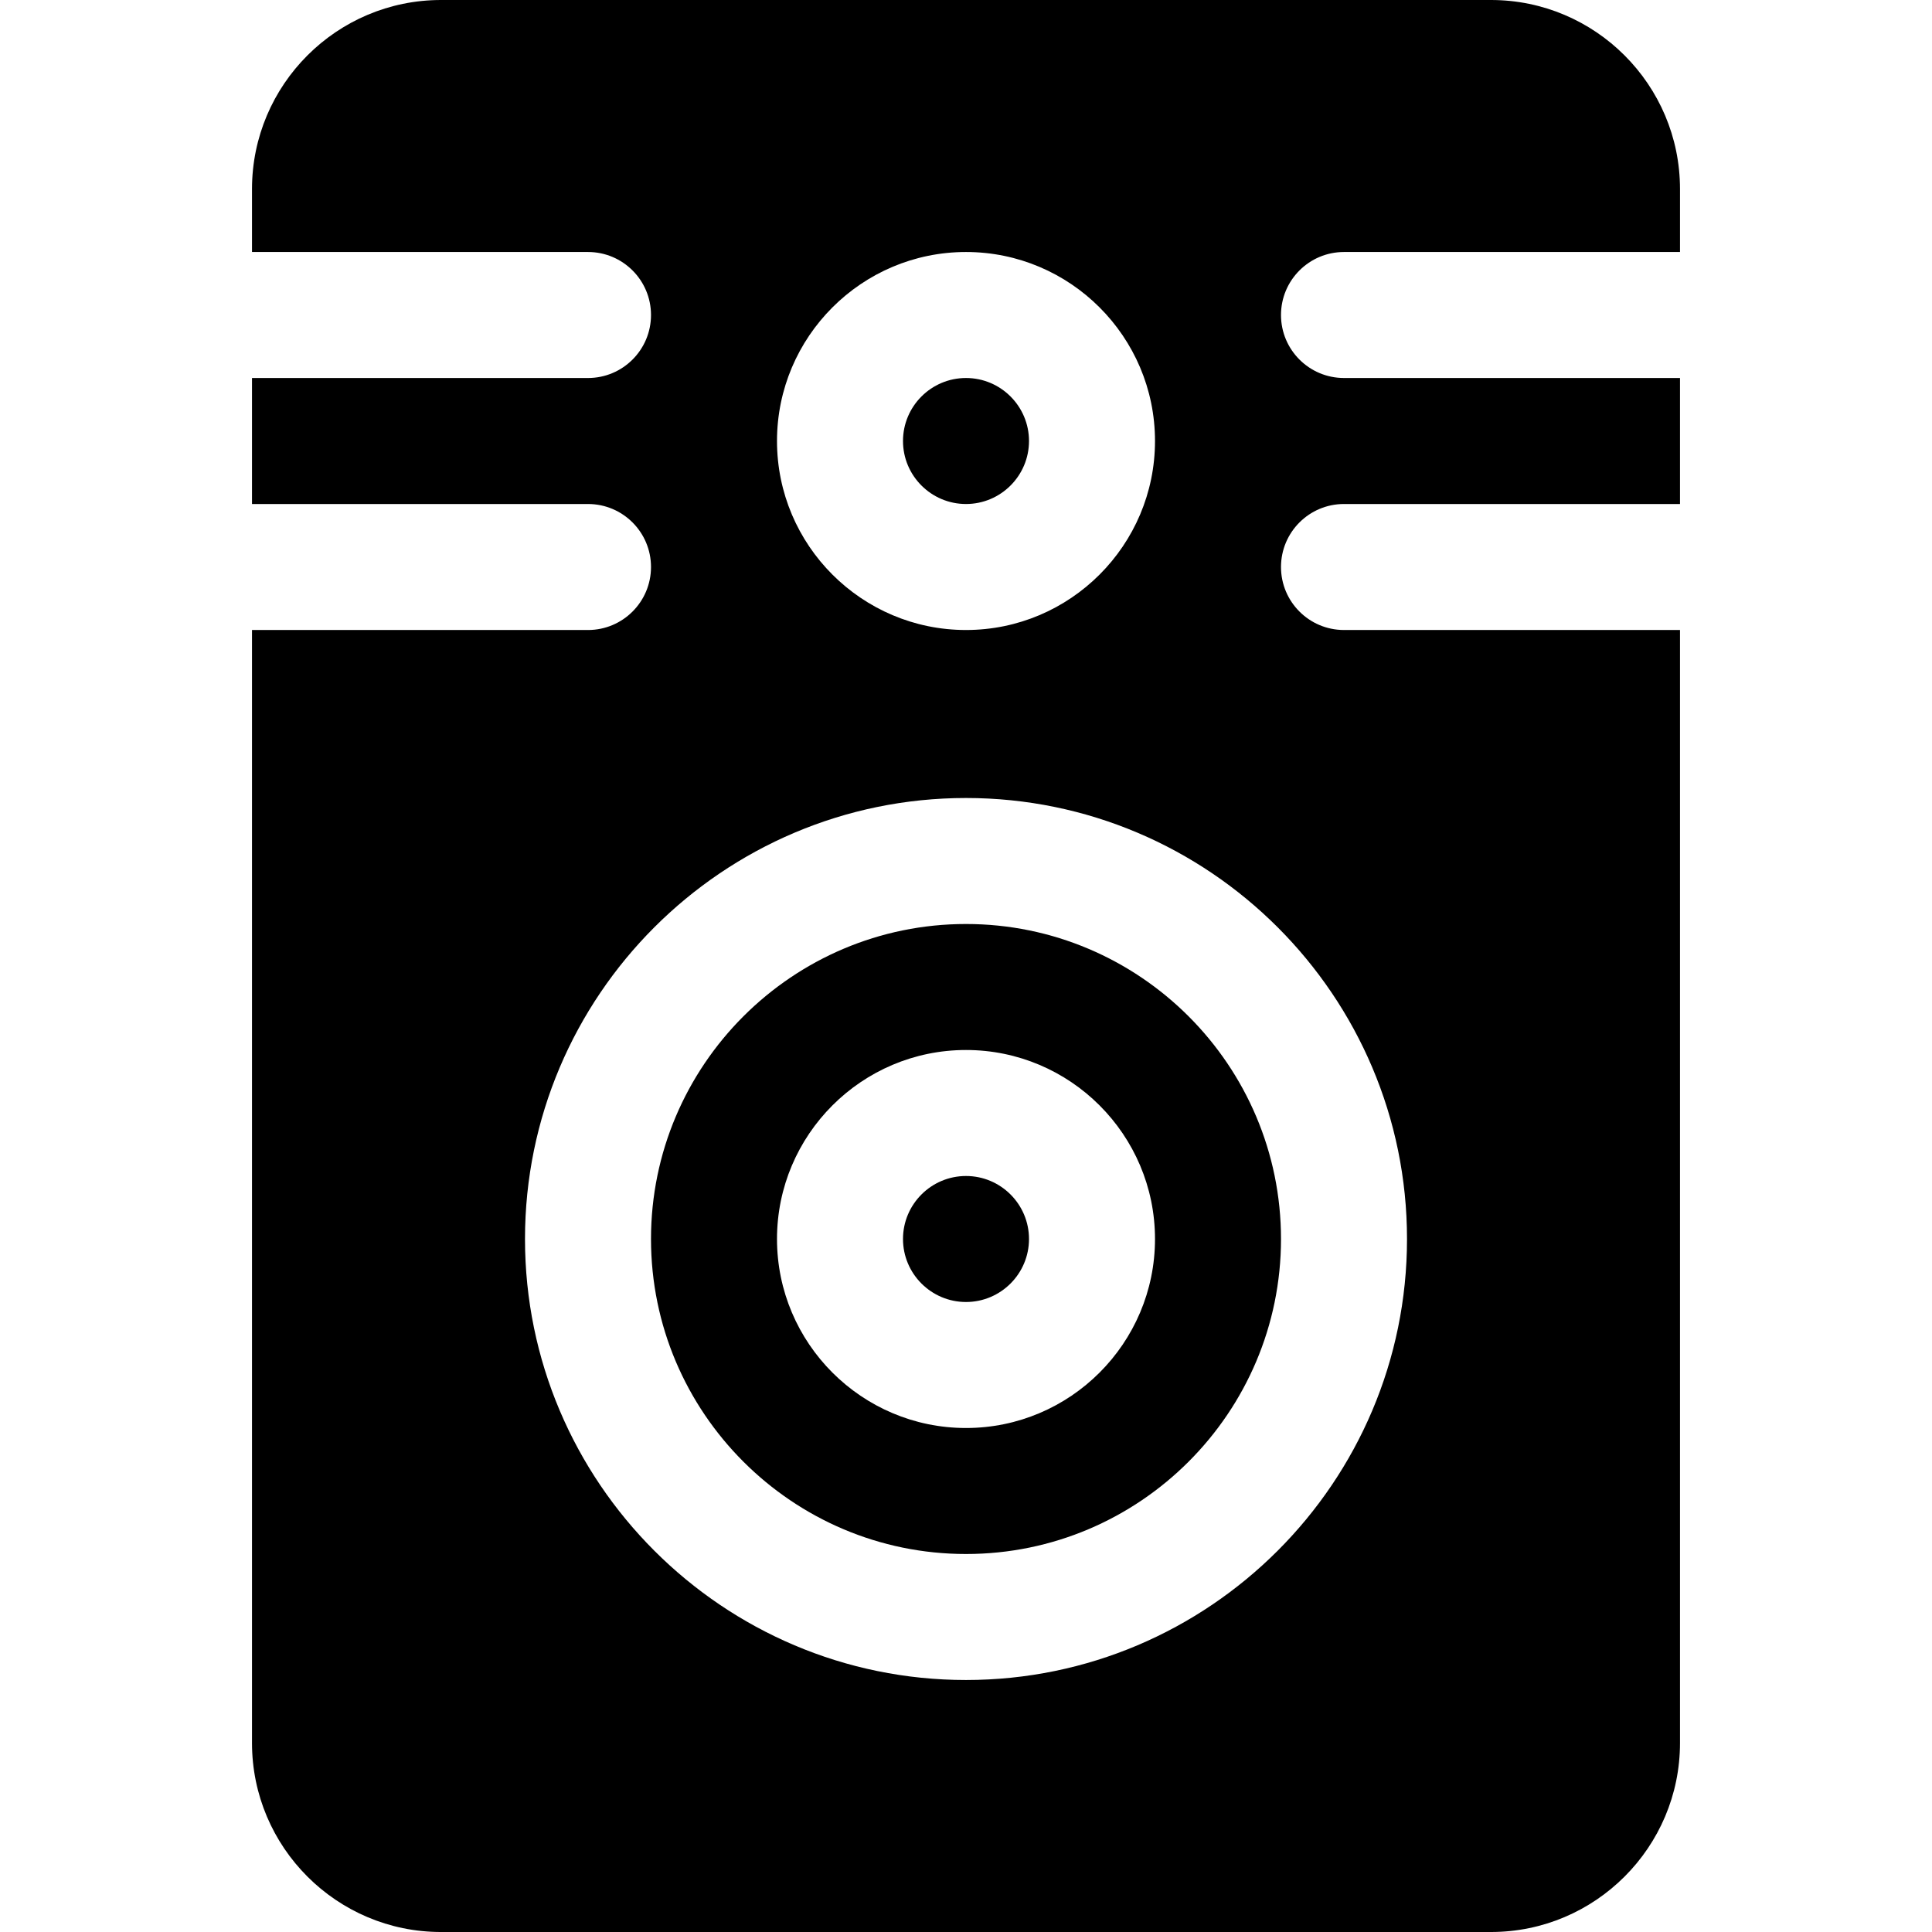
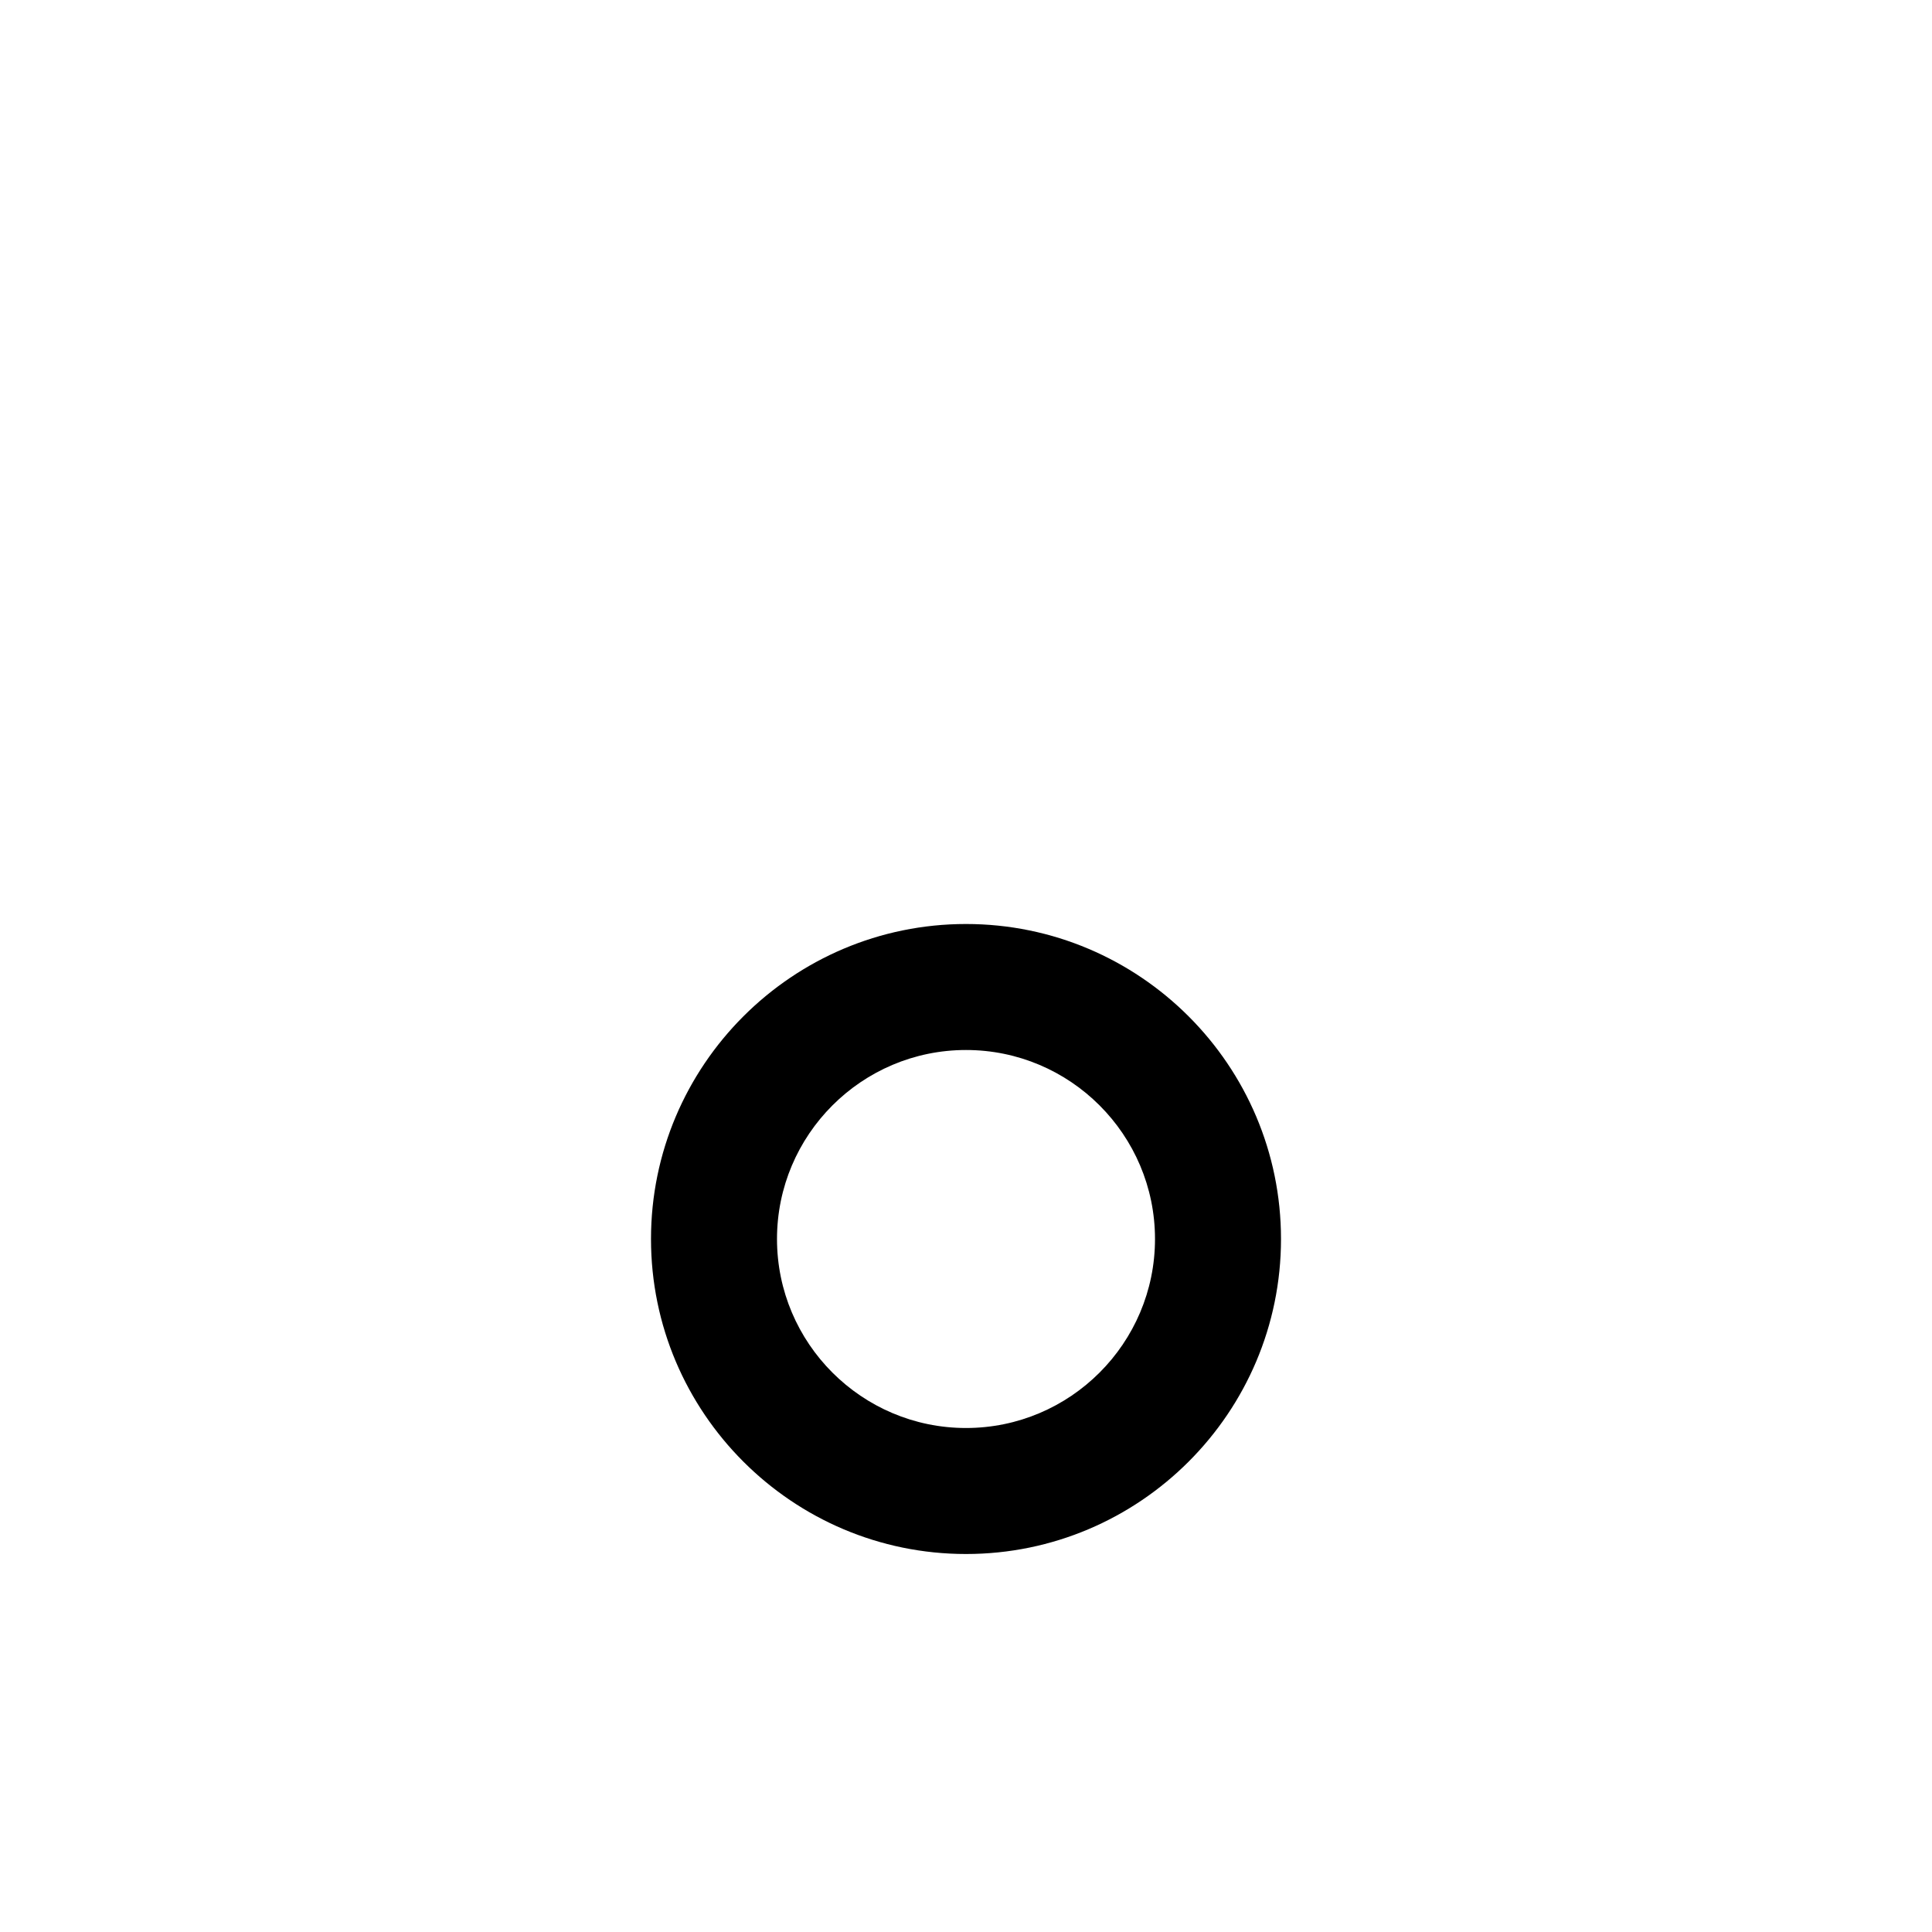
<svg xmlns="http://www.w3.org/2000/svg" fill="#000000" height="800px" width="800px" version="1.1" id="Layer_1" viewBox="0 0 512 512" xml:space="preserve">
  <g>
    <g>
-       <path d="M356.174,66.783h89.044V50.087C445.217,22.468,422.749,0,395.13,0H116.87C89.25,0,66.783,22.468,66.783,50.087v16.696    h89.044c9.217,0,16.696,7.473,16.696,16.696s-7.479,16.696-16.696,16.696H66.783v33.391h89.044    c9.217,0,16.696,7.473,16.696,16.696c0,9.223-7.479,16.696-16.696,16.696H66.783v294.956c0,27.619,22.468,50.087,50.087,50.087    H395.13c27.619,0,50.087-22.468,50.087-50.087V166.957h-89.044c-9.217,0-16.696-7.473-16.696-16.696s7.479-16.696,16.696-16.696    h89.044v-33.391h-89.044c-9.217,0-16.696-7.473-16.696-16.696S346.957,66.783,356.174,66.783z M256,66.783    c27.619,0,50.087,22.468,50.087,50.087c0,27.619-22.468,50.087-50.087,50.087s-50.087-22.468-50.087-50.087    C205.913,89.251,228.381,66.783,256,66.783z M372.87,328.348c0,64.441-52.424,116.87-116.87,116.87s-116.87-52.429-116.87-116.87    s52.424-116.87,116.87-116.87S372.87,263.907,372.87,328.348z" />
-     </g>
+       </g>
  </g>
  <g>
    <g>
-       <path d="M256,311.652c-9.206,0-16.696,7.49-16.696,16.696s7.49,16.696,16.696,16.696s16.696-7.49,16.696-16.696    S265.206,311.652,256,311.652z" />
-     </g>
+       </g>
  </g>
  <g>
    <g>
      <path d="M256,244.87c-46.032,0-83.478,37.446-83.478,83.478c0,46.032,37.446,83.478,83.478,83.478s83.478-37.446,83.478-83.478    C339.478,282.316,302.032,244.87,256,244.87z M256,378.435c-27.619,0-50.087-22.468-50.087-50.087    c0-27.619,22.468-50.087,50.087-50.087s50.087,22.468,50.087,50.087C306.087,355.967,283.619,378.435,256,378.435z" />
    </g>
  </g>
  <g>
    <g>
-       <path d="M256,100.174c-9.206,0-16.696,7.49-16.696,16.696s7.49,16.696,16.696,16.696s16.696-7.49,16.696-16.696    S265.206,100.174,256,100.174z" />
-     </g>
+       </g>
  </g>
</svg>